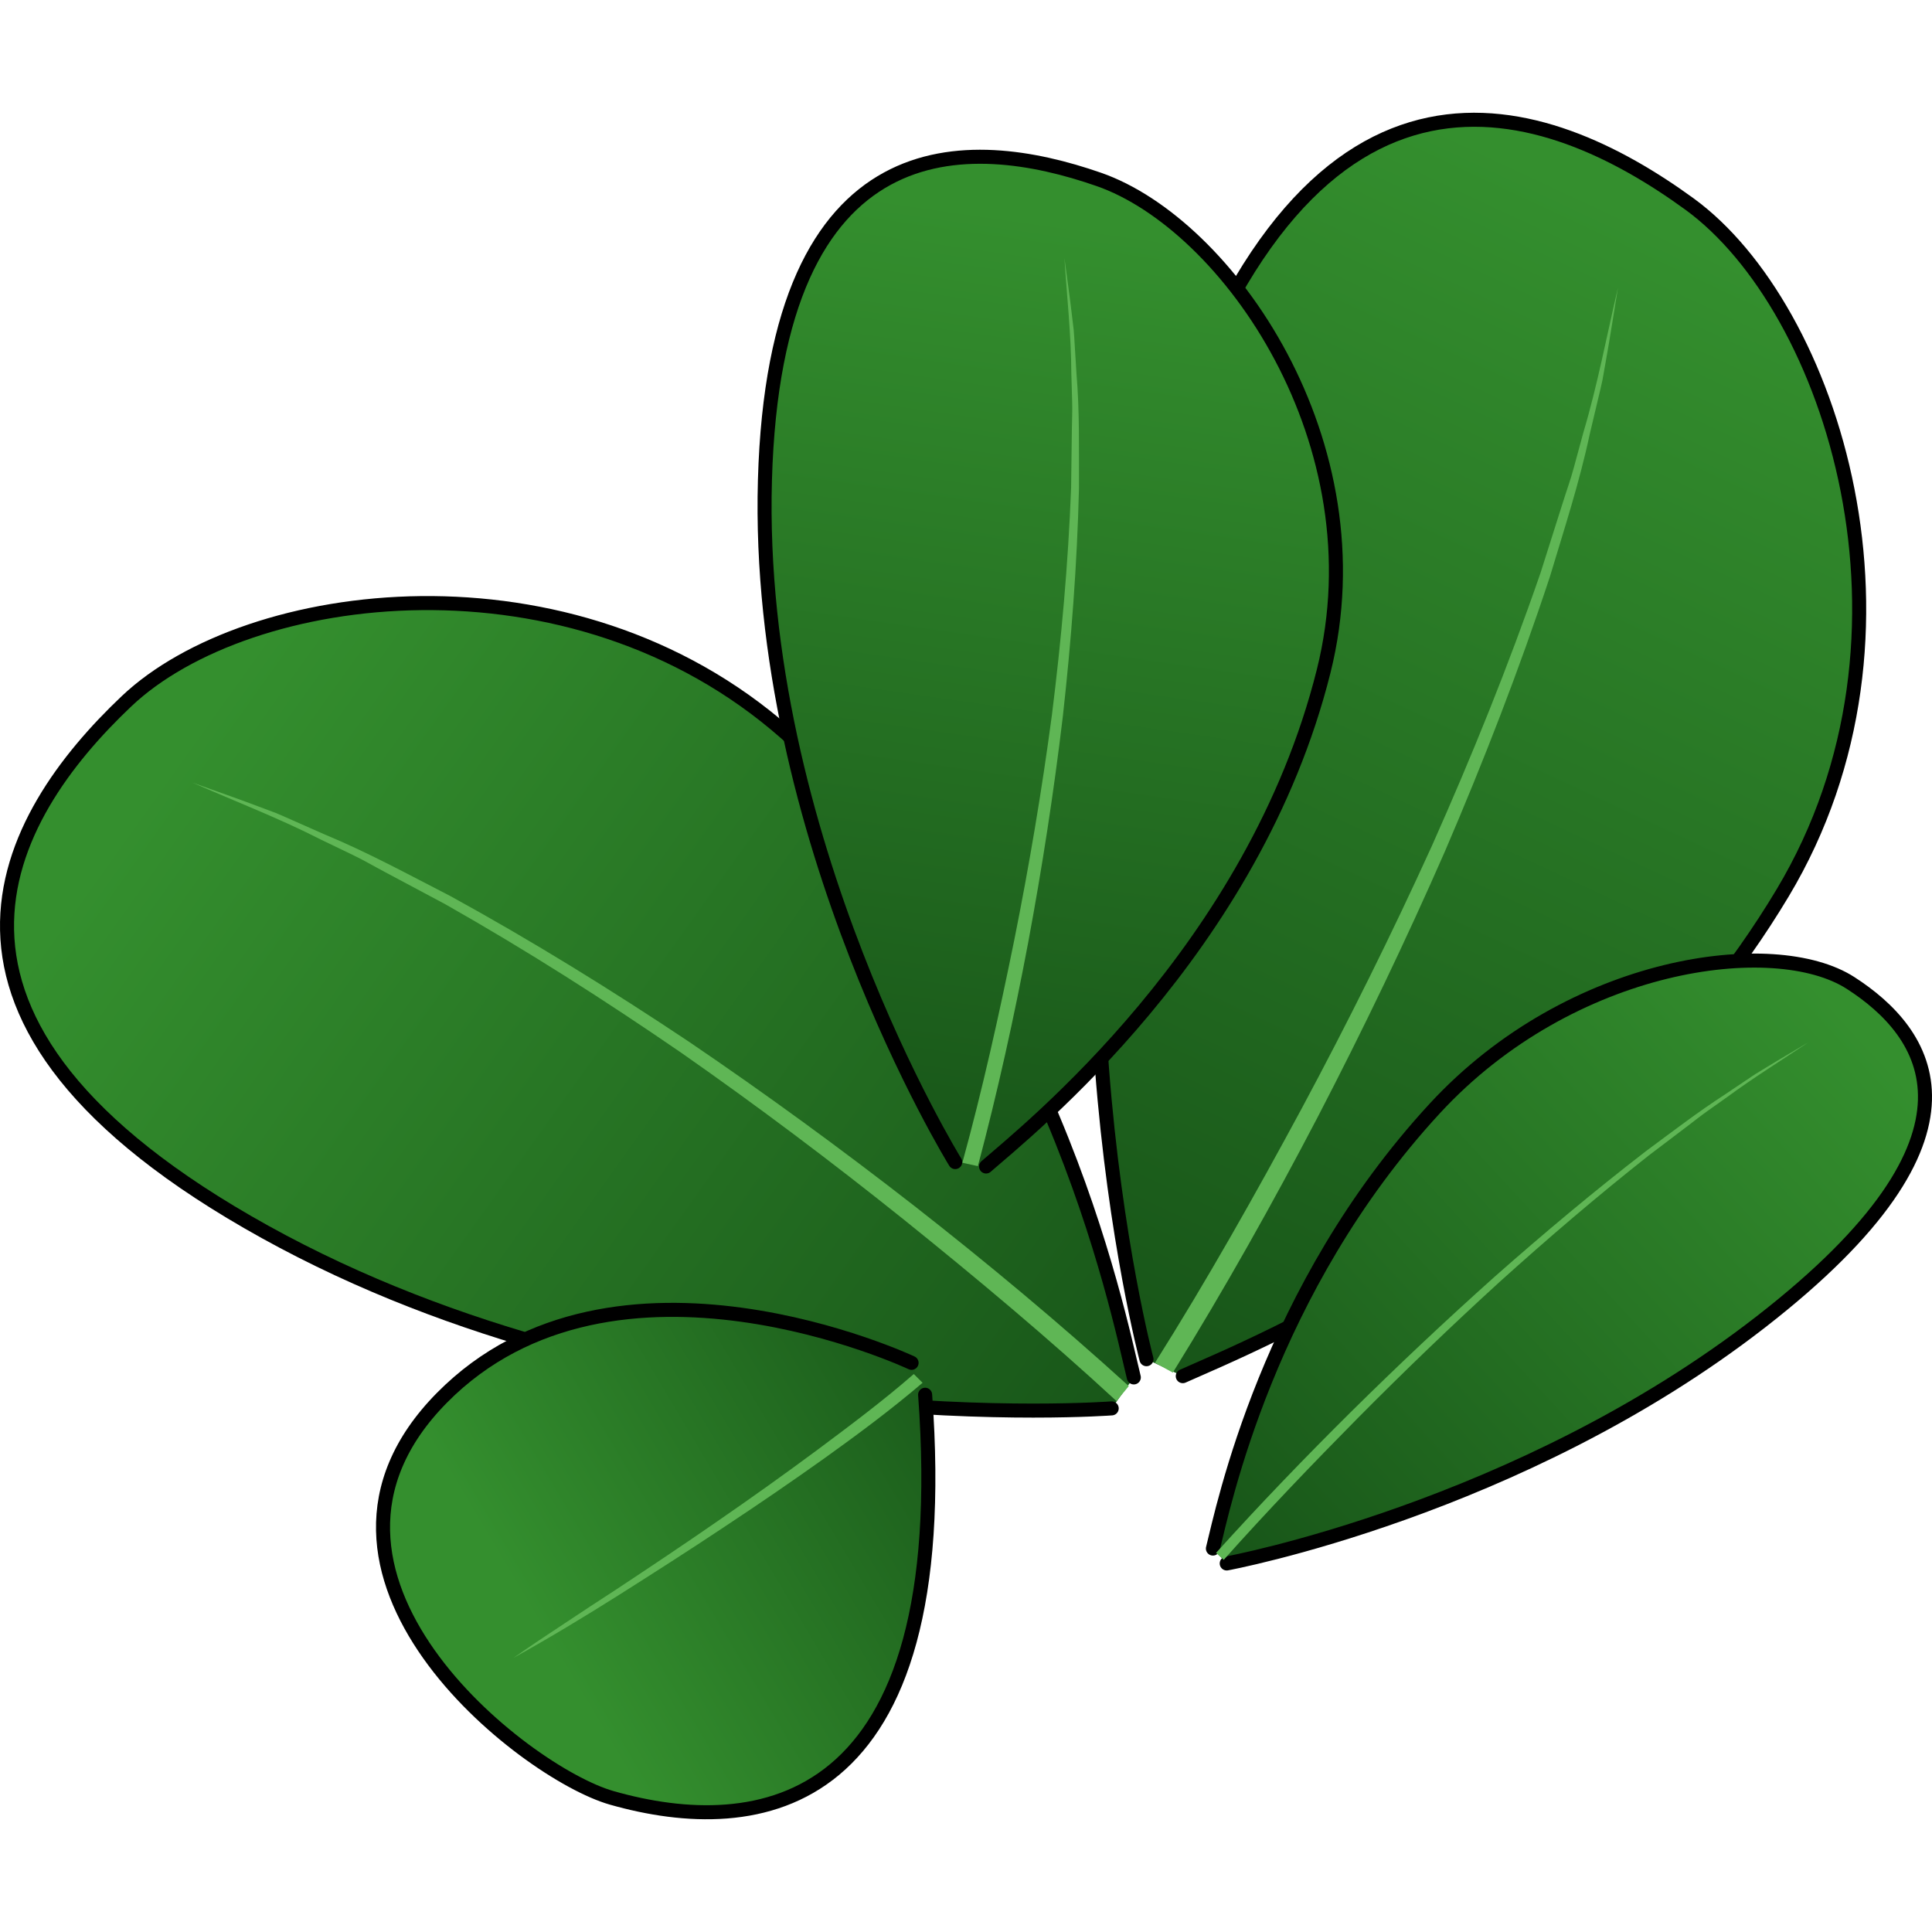
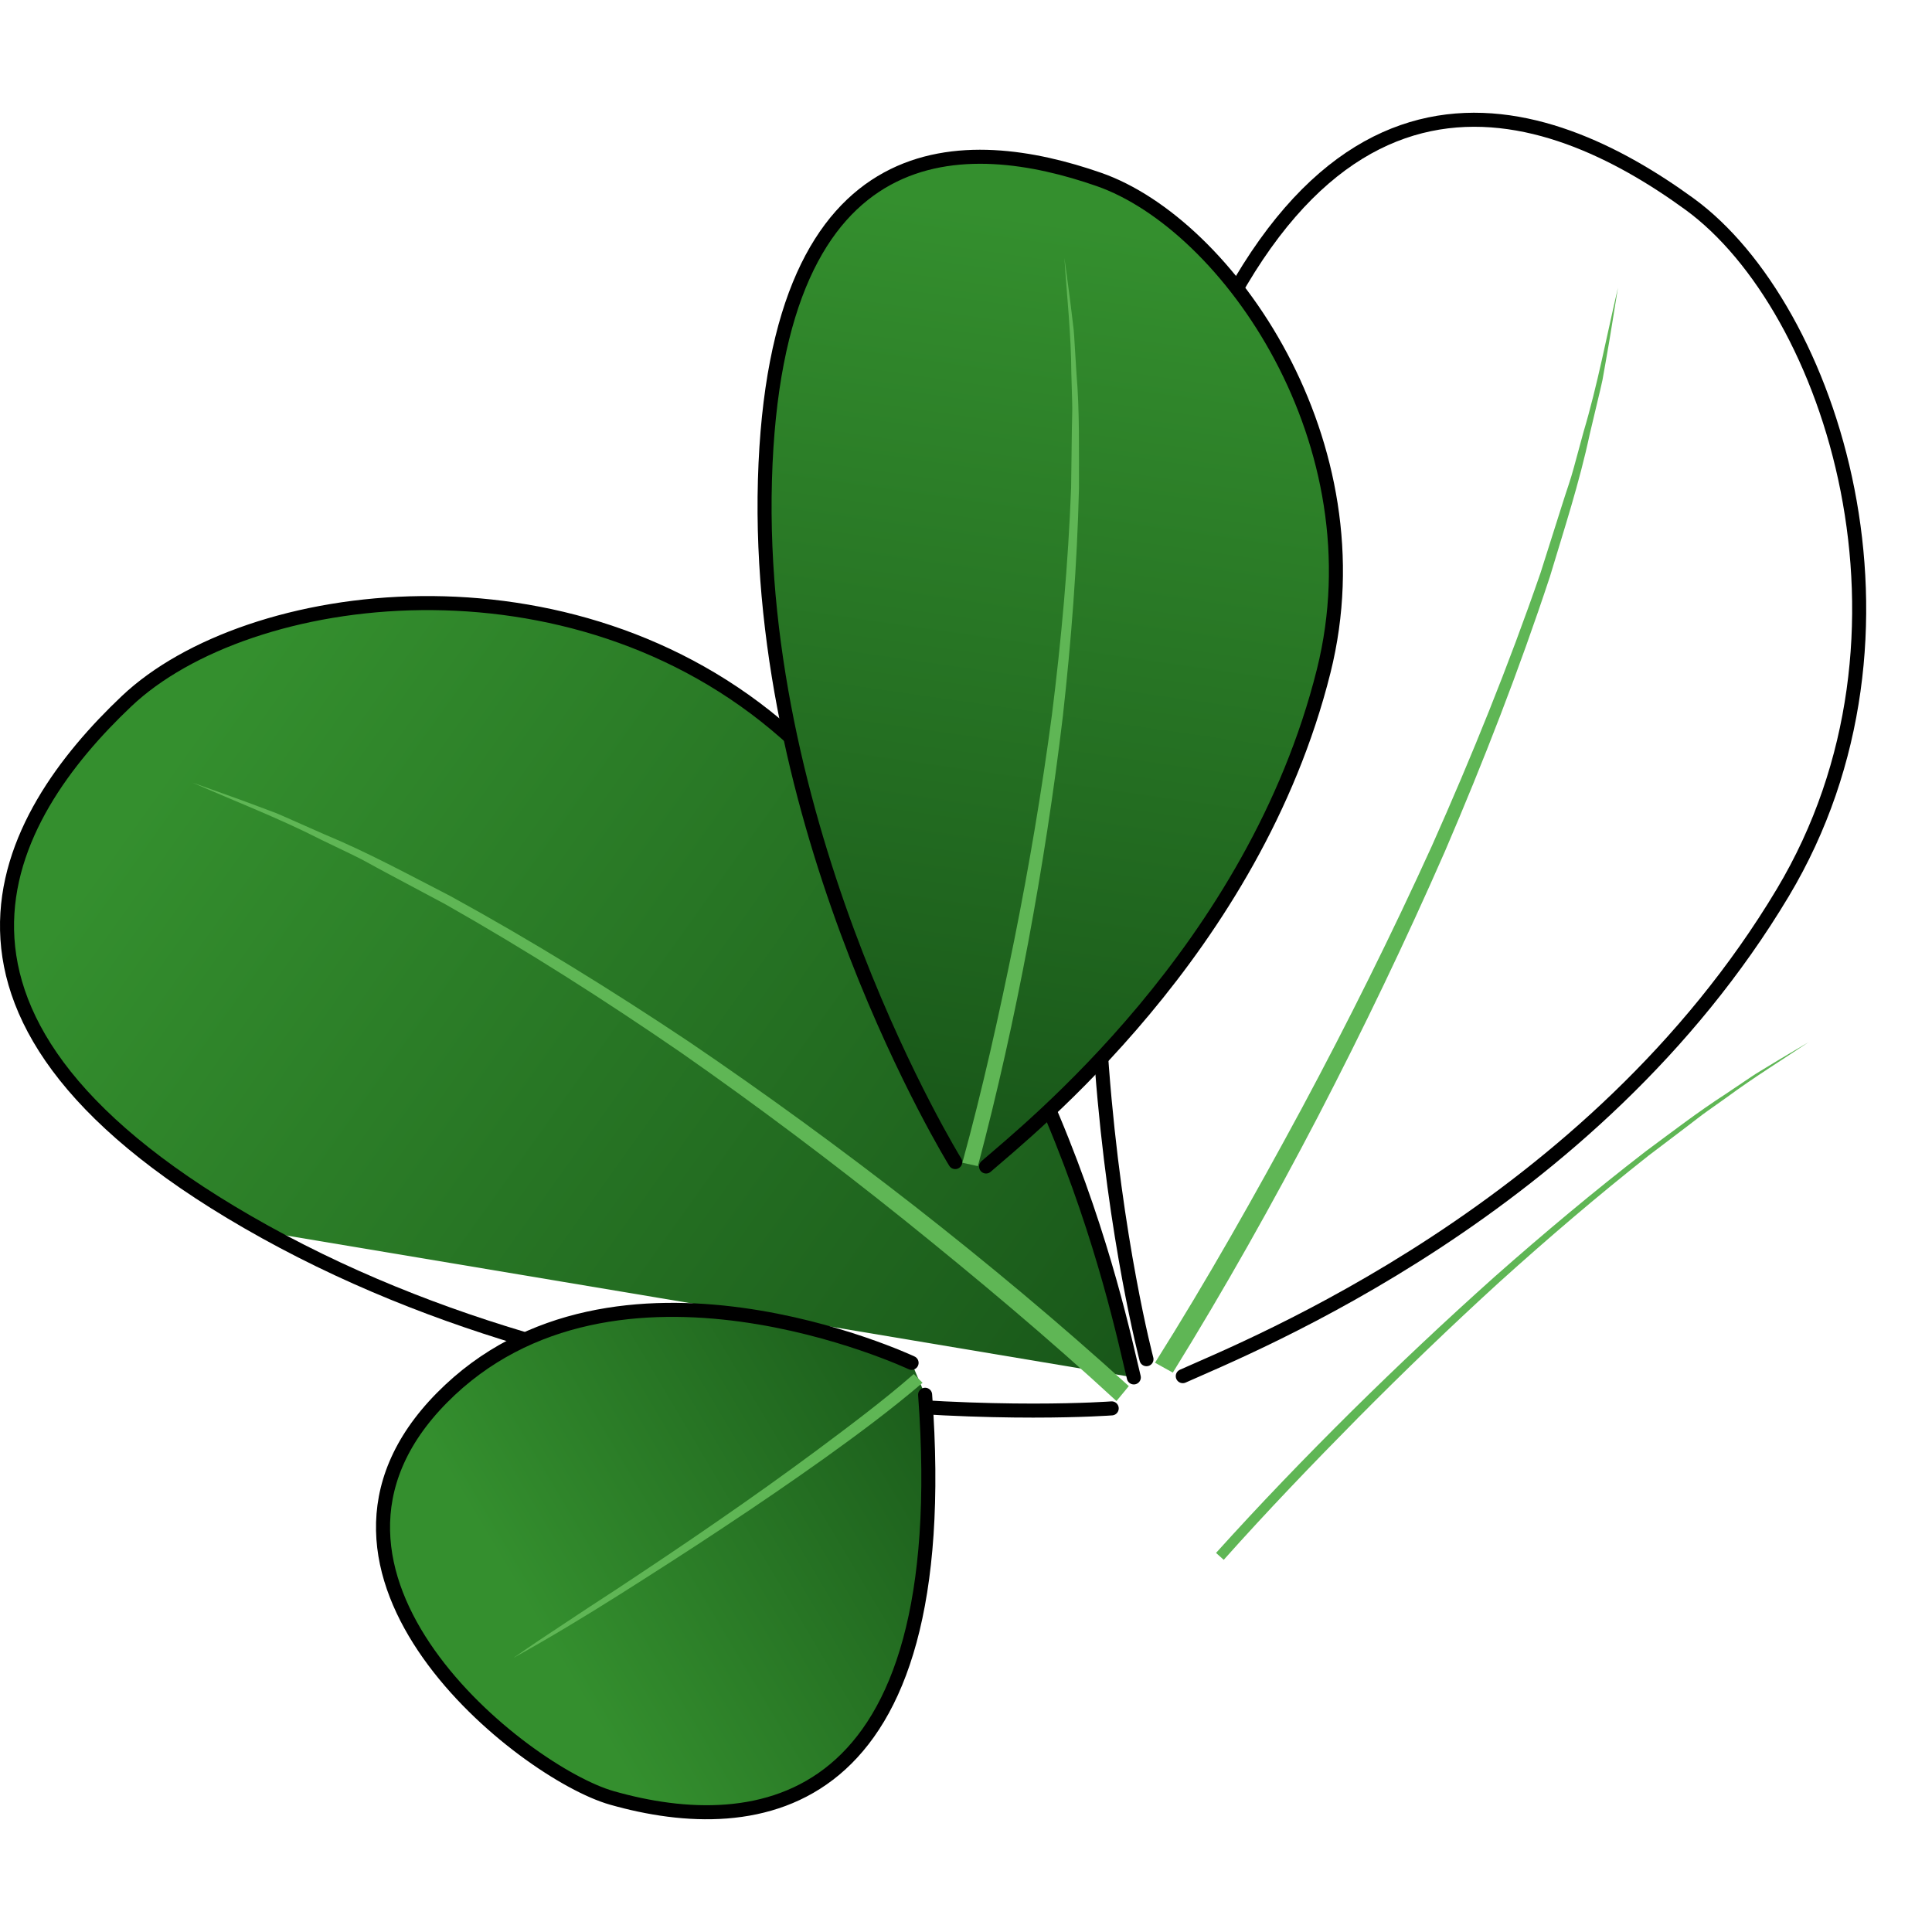
<svg xmlns="http://www.w3.org/2000/svg" version="1.1" id="Layer_1" width="800px" height="800px" viewBox="0 0 167.377 147.843" enable-background="new 0 0 167.377 147.843" xml:space="preserve">
  <g>
    <g>
      <linearGradient id="SVGID_1_" gradientUnits="userSpaceOnUse" x1="-3836.871" y1="1517.177" x2="-3694.004" y2="1517.177" gradientTransform="matrix(0.591 0.422 -0.581 0.814 3164.86 438.861)">
        <stop offset="0" style="stop-color:#348F2E" />
        <stop offset="1" style="stop-color:#175418" />
      </linearGradient>
-       <path fill="url(#SVGID_1_)" d="M98.227,109.564c-1.389-5.667-7.319-35.694-30.133-55.805    c-18.625-16.418-46.628-12.727-57.133-2.774s-21.095,27.637,12.01,45.979s73.34,15.283,73.34,15.283" />
+       <path fill="url(#SVGID_1_)" d="M98.227,109.564c-1.389-5.667-7.319-35.694-30.133-55.805    c-18.625-16.418-46.628-12.727-57.133-2.774s-21.095,27.637,12.01,45.979" />
      <path fill="none" stroke="#000000" stroke-width="1.216" stroke-linecap="round" stroke-linejoin="round" stroke-miterlimit="10" d="    M98.227,109.564c-1.389-5.667-7.319-35.694-30.133-55.805c-18.625-16.418-46.628-12.727-57.133-2.774s-21.095,27.637,12.01,45.979    s73.34,15.283,73.34,15.283" />
      <path fill="#5FB655" d="M96.724,111.611c-5.925-5.468-12.115-10.643-18.387-15.691c-6.284-5.036-12.72-9.873-19.318-14.482    c-6.632-4.559-13.424-8.891-20.444-12.868l-5.345-2.853c-0.894-0.471-1.761-0.987-2.677-1.421l-2.738-1.318    c-3.604-1.844-7.418-3.308-11.146-4.946c1.925,0.699,3.87,1.366,5.784,2.093l1.439,0.539c0.474,0.189,0.933,0.407,1.401,0.609    l2.793,1.234c3.773,1.564,7.327,3.503,10.931,5.356c7.094,3.892,13.961,8.142,20.67,12.62c6.674,4.528,13.187,9.286,19.551,14.244    c6.356,4.973,12.554,10.141,18.555,15.59L96.724,111.611z" />
    </g>
    <g>
      <linearGradient id="SVGID_2_" gradientUnits="userSpaceOnUse" x1="4600.461" y1="5575.26" x2="4750.838" y2="5575.26" gradientTransform="matrix(-0.307 0.658 -0.906 -0.423 6610.792 -657.322)">
        <stop offset="0" style="stop-color:#348F2E" />
        <stop offset="1" style="stop-color:#175418" />
      </linearGradient>
-       <path fill="url(#SVGID_2_)" d="M102.469,109.455c5.599-2.524,35.54-14.417,51.98-41.884c13.422-22.423,4.234-50.698-8.081-59.662    s-32.647-16.535-45.285,21.243s-1.759,78.834-1.759,78.834" />
      <path fill="none" stroke="#000000" stroke-width="1.216" stroke-linecap="round" stroke-linejoin="round" stroke-miterlimit="10" d="    M102.469,109.455c5.599-2.524,35.54-14.417,51.98-41.884c13.422-22.423,4.234-50.698-8.081-59.662s-32.647-16.535-45.285,21.243    s-1.759,78.834-1.759,78.834" />
      <path fill="#5FB655" d="M100.063,108.292c4.524-7.18,8.693-14.579,12.715-22.037c4.007-7.469,7.78-15.057,11.286-22.769    c3.447-7.738,6.629-15.597,9.4-23.626l1.928-6.079c0.316-1.015,0.684-2.012,0.957-3.043l0.839-3.086    c1.218-4.084,2.002-8.311,2.982-12.484c-0.354,2.127-0.672,4.267-1.057,6.388l-0.282,1.592c-0.105,0.527-0.242,1.044-0.362,1.566    l-0.742,3.127c-0.895,4.205-2.221,8.254-3.448,12.34c-2.669,8.088-5.751,16.01-9.099,23.811    c-3.407,7.775-7.083,15.428-10.995,22.965c-3.929,7.531-8.089,14.937-12.578,22.192L100.063,108.292z" />
    </g>
    <g>
      <linearGradient id="SVGID_3_" gradientUnits="userSpaceOnUse" x1="7644.085" y1="-4893.585" x2="7744.477" y2="-4893.585" gradientTransform="matrix(-0.533 0.494 0.516 0.557 6758.956 -972.644)">
        <stop offset="0" style="stop-color:#348F2E" />
        <stop offset="1" style="stop-color:#175418" />
      </linearGradient>
-       <path fill="url(#SVGID_3_)" d="M105.079,124.39c0.899-3.603,4.762-22.461,19.225-38.13c11.807-12.792,29.441-15.107,36.021-10.867    c6.579,4.24,13.181,13.076-7.761,29.35s-46.288,20.938-46.288,20.938" />
-       <path fill="none" stroke="#000000" stroke-width="1.216" stroke-linecap="round" stroke-linejoin="round" stroke-miterlimit="10" d="    M105.079,124.39c0.899-3.603,4.762-22.461,19.225-38.13c11.807-12.792,29.441-15.107,36.021-10.867    c6.579,4.24,13.181,13.076-7.761,29.35s-46.288,20.938-46.288,20.938" />
      <path fill="#5FB655" d="M106.017,125.368c3.757-4.215,7.68-8.299,11.654-12.32c3.982-4.016,8.058-7.938,12.236-11.749    c4.199-3.787,8.498-7.466,12.939-10.969l3.381-2.563c0.565-0.425,1.114-0.872,1.693-1.279l1.731-1.227    c2.279-1.681,4.689-3.168,7.046-4.746c-1.216,0.727-2.445,1.438-3.654,2.18l-0.909,0.553c-0.3,0.189-0.59,0.393-0.885,0.589    l-1.765,1.186c-2.385,1.541-4.632,3.27-6.912,4.956c-4.487,3.465-8.833,7.106-13.08,10.857c-4.225,3.776-8.35,7.663-12.382,11.645    c-4.027,3.99-7.955,8.07-11.76,12.287L106.017,125.368z" />
    </g>
    <g>
      <linearGradient id="SVGID_4_" gradientUnits="userSpaceOnUse" x1="1000.732" y1="5107.24" x2="1117.73" y2="5107.24" gradientTransform="matrix(-0.103 0.719 -0.99 -0.142 5253.531 15.311)">
        <stop offset="0" style="stop-color:#348F2E" />
        <stop offset="1" style="stop-color:#175418" />
      </linearGradient>
      <path fill="url(#SVGID_4_)" d="M85.427,91.291c3.599-3.143,23.207-18.756,29.248-42.918c4.932-19.725-8.292-38.703-19.484-42.598    s-28.04-4.942-28.922,26.039c-0.882,30.981,16.485,59.094,16.485,59.094" />
      <path fill="none" stroke="#000000" stroke-width="1.216" stroke-linecap="round" stroke-linejoin="round" stroke-miterlimit="10" d="    M85.427,91.291c3.599-3.143,23.207-18.756,29.248-42.918c4.932-19.725-8.292-38.703-19.484-42.598s-28.04-4.942-28.922,26.039    c-0.882,30.981,16.485,59.094,16.485,59.094" />
      <path fill="#5FB655" d="M83.373,90.968c1.747-6.367,3.182-12.817,4.493-19.278c1.298-6.466,2.394-12.967,3.263-19.501    c0.82-6.54,1.415-13.109,1.666-19.713l0.064-4.961c0.006-0.827,0.055-1.652,0.026-2.481l-0.072-2.487    c-0.015-3.315-0.385-6.64-0.598-9.968c0.216,1.663,0.463,3.329,0.655,4.995l0.149,1.249c0.041,0.416,0.055,0.832,0.084,1.248    l0.154,2.496c0.283,3.333,0.209,6.647,0.219,9.966c-0.161,6.625-0.668,13.218-1.4,19.783c-0.782,6.558-1.791,13.086-3.002,19.581    c-1.225,6.494-2.651,12.947-4.356,19.363L83.373,90.968z" />
    </g>
    <g>
      <linearGradient id="SVGID_5_" gradientUnits="userSpaceOnUse" x1="237.189" y1="5047.092" x2="231.438" y2="5001.408" gradientTransform="matrix(0.363 0.855 -0.92 0.391 4604.945 -2043.291)">
        <stop offset="0" style="stop-color:#348F2E" />
        <stop offset="1" style="stop-color:#175418" />
      </linearGradient>
      <path fill="url(#SVGID_5_)" d="M78.974,108.302c0,0-25.737-12.126-40.699,3.038s7.056,32.463,14.717,34.648    c12.641,3.605,29.846,1.465,27.155-34.922" />
      <path fill="none" stroke="#000000" stroke-width="1.216" stroke-linecap="round" stroke-linejoin="round" stroke-miterlimit="10" d="    M78.974,108.302c0,0-25.737-12.126-40.699,3.038s7.056,32.463,14.717,34.648c12.641,3.605,29.846,1.465,27.155-34.922" />
      <path fill="#5FB655" d="M79.926,110.03c-2.741,2.338-5.583,4.447-8.482,6.525c-2.9,2.065-5.838,4.076-8.809,6.037    c-2.964,1.972-5.965,3.888-8.971,5.794c-3.012,1.899-6.058,3.745-9.178,5.474c1.459-1.02,2.936-2.009,4.423-2.984    c1.481-0.983,2.963-1.964,4.456-2.928c2.964-1.961,5.92-3.932,8.837-5.956c2.924-2.014,5.812-4.075,8.656-6.185    c2.831-2.113,5.69-4.25,8.308-6.537L79.926,110.03z" />
    </g>
  </g>
</svg>